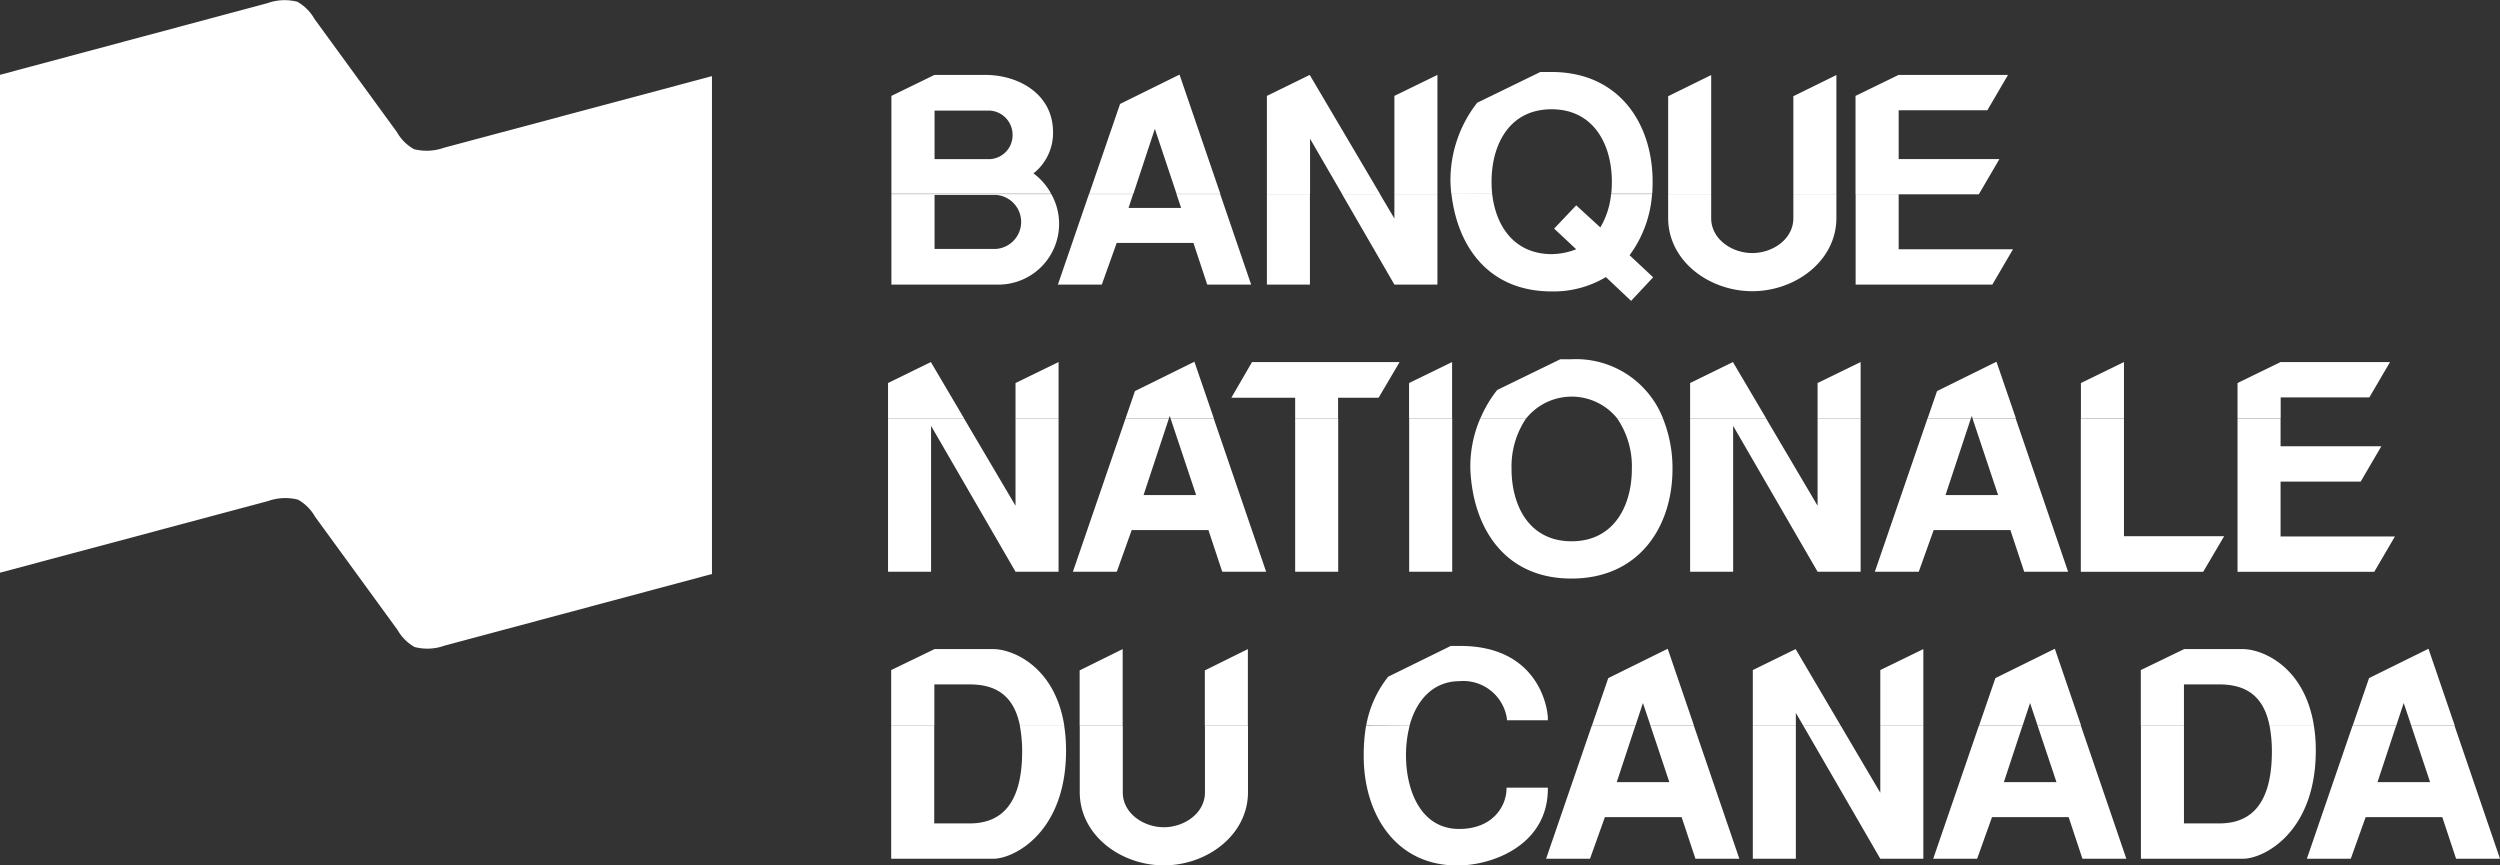
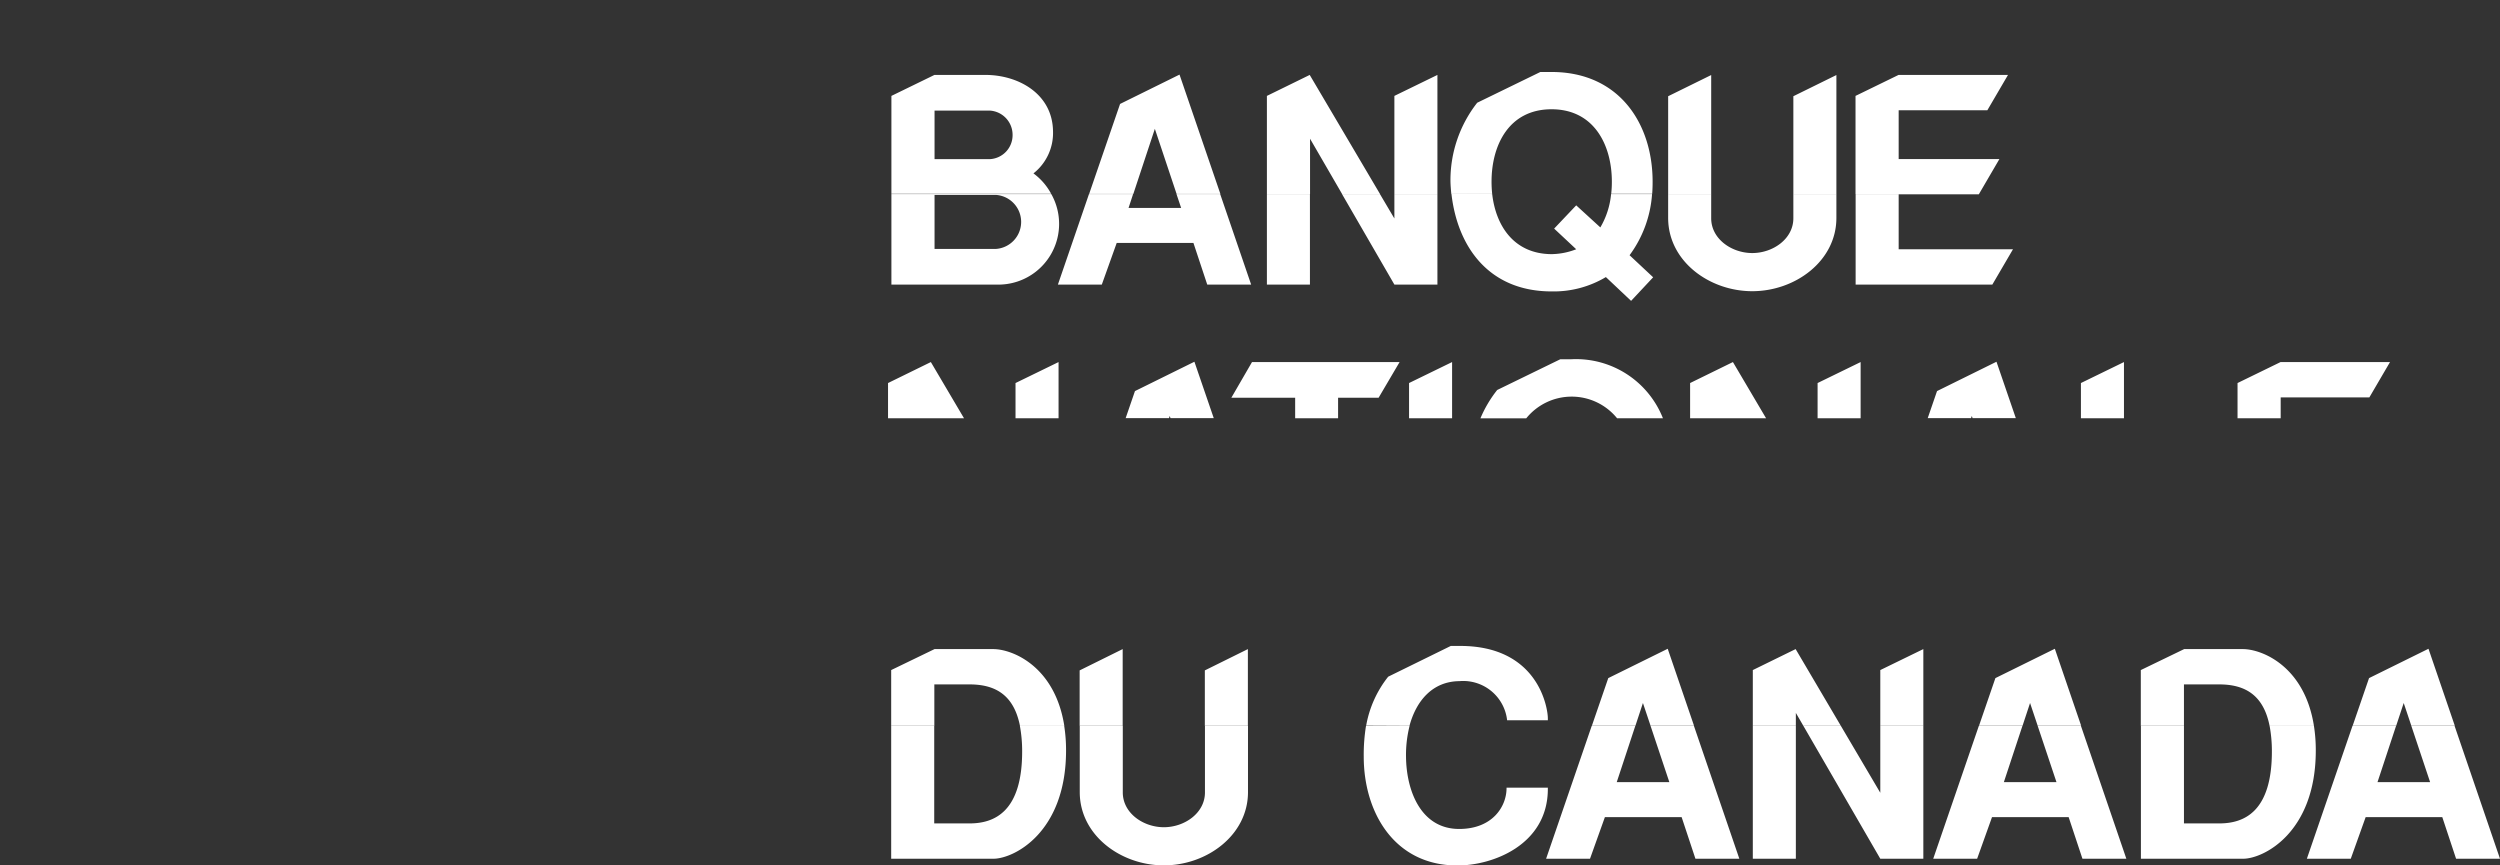
<svg xmlns="http://www.w3.org/2000/svg" width="230.03" height="79.634" viewBox="0 0 230.03 79.634">
  <rect x="0" y="0" width="230.03" height="79.634" fill="#333333" stroke="none" />
  <g id="Logo_BNC" transform="translate(-12.88 -40.186)">
-     <path id="Tracé_2716" data-name="Tracé 2716" d="M12.88,92.88l24.66-6.59a4.738,4.738,0,0,1,2.76-.13,4.145,4.145,0,0,1,1.57,1.57l7.59,10.42a4.145,4.145,0,0,0,1.57,1.57,4.655,4.655,0,0,0,2.76-.13L78.39,93V47.19L53.73,53.78a4.738,4.738,0,0,1-2.76.13,4.145,4.145,0,0,1-1.57-1.57L41.81,41.92a4.145,4.145,0,0,0-1.57-1.57,4.655,4.655,0,0,0-2.76.13l-24.6,6.59V92.88h0Z" fill="#fff" fill-rule="evenodd" />
    <path id="Tracé_2717" data-name="Tracé 2717" d="M106.72,106.97a12.539,12.539,0,0,1,.21,2.27c.03,5.68-2.59,6.71-4.84,6.71H98.84v-8.98H94.88V119.2h9.41c1.85,0,6.68-2.38,6.68-9.96a14.334,14.334,0,0,0-.17-2.26h-4.08Zm9.47,0v6.13c0,1.9,1.88,3.2,3.78,3.2s3.78-1.3,3.78-3.2v-6.13h3.96v6.1c0,3.96-3.78,6.74-7.74,6.74s-7.74-2.77-7.74-6.74v-6.1Zm26.39,0a10.92,10.92,0,0,0-.33,2.83c.03,3.2,1.4,6.66,4.89,6.66,3.09,0,4.36-2.09,4.36-3.75v-.05h3.8v.11c0,5.18-5.13,7.08-8.38,7.05-5.79-.03-8.56-4.94-8.56-10.01a16.674,16.674,0,0,1,.21-2.84h4Zm22.17,0,1.73,5.18h-4.84l1.71-5.18h-4.01l-4.2,12.23h4.04l1.37-3.83h7.06l1.27,3.83h4.04l-4.18-12.23h-4Zm13.37,0V119.2h-3.96V106.97Zm4.14,0,3.63,6.16v-6.16h3.96V119.2h-3.96l-7.08-12.23Zm18.11,0,1.73,5.18h-4.84l1.71-5.18h-4.01l-4.2,12.23h4.04l1.37-3.83h7.05l1.27,3.83h4.04l-4.18-12.23h-4Zm21.34,0a12.539,12.539,0,0,1,.21,2.27c.03,5.68-2.59,6.71-4.84,6.71h-3.25v-8.98h-3.96V119.2h9.41c1.85,0,6.68-2.38,6.68-9.96a14.334,14.334,0,0,0-.17-2.26h-4.08Zm13.04,0,1.73,5.18h-4.84l1.71-5.18h-4.01l-4.2,12.23h4.04l1.37-3.83h7.05l1.27,3.83h4.04l-4.18-12.23h-4Z" fill="#fff" fill-rule="evenodd" />
    <path id="Tracé_2718" data-name="Tracé 2718" d="M94.88,106.97v-5.13l3.99-1.93h5.39c1.78,0,5.69,1.58,6.55,7.07h-4.08c-.55-2.78-2.19-3.82-4.63-3.82H98.85v3.81H94.89Zm17.34,0v-5.1l3.96-1.96v7.06Zm11.52,0v-5.1l3.96-1.96v7.06Zm14.84,0a10.054,10.054,0,0,1,2.03-4.52l5.76-2.83h.92c7.16.03,8.01,5.73,8.01,6.66v.18h-3.75v-.03a4.064,4.064,0,0,0-4.39-3.57c-2.44.02-3.96,1.77-4.59,4.11l-4-.02h0Zm20.77,0,1.51-4.39,5.47-2.7,2.42,7.08h-4l-.7-2.09-.69,2.09h-4.01Zm14.81,0v-5.13l3.94-1.93,4.16,7.06h-3.45l-.69-1.19v1.19Zm11.73,0v-5.13l3.96-1.93v7.06Zm9.08,0,1.51-4.39,5.47-2.7,2.42,7.08h-4l-.7-2.09-.69,2.09h-4.01Zm14.89,0v-5.13l3.99-1.93h5.39c1.78,0,5.69,1.58,6.55,7.07h-4.08c-.55-2.78-2.19-3.82-4.63-3.82h-3.25v3.81h-3.96Zm19.49,0,1.51-4.39,5.47-2.7,2.42,7.08h-4l-.7-2.09-.69,2.09h-4.01Z" fill="#fff" fill-rule="evenodd" />
-     <path id="Tracé_2719" data-name="Tracé 2719" d="M101.57,78.67l4.75,8.05V78.67h3.96V92.79h-3.96L98.55,79.37V92.79H94.59V78.67h6.98Zm19.01,0,2.36,7.07H118.1l2.34-7.07h-3.99L111.6,92.79h4.04l1.37-3.83h7.06l1.27,3.83h4.04l-4.83-14.12h-3.98Zm15.43,0V92.79h-3.96V78.67Zm10.49,0V92.79h-3.96V78.67Zm15.17,0a7.805,7.805,0,0,1,1.36,4.66c0,3.35-1.61,6.66-5.55,6.66s-5.52-3.33-5.52-6.66a7.91,7.91,0,0,1,1.35-4.66h-4.22a11.147,11.147,0,0,0-.92,4.66c.21,5.31,3.06,10.09,9.3,10.09s9.3-4.78,9.3-10.09a12.213,12.213,0,0,0-.89-4.67h-4.22Zm13.7,0,4.75,8.05V78.67h3.96V92.79h-3.96l-7.77-13.42V92.79h-3.96V78.67h6.98Zm19,0,2.36,7.07h-4.84l2.34-7.07h-3.99l-4.85,14.12h4.04l1.37-3.83h7.06l1.27,3.83h4.04l-4.83-14.12h-3.98Zm13.94,0V89.52h9.22L215.6,92.8H204.34V78.68h3.96Zm14.41,0v2.58h9.27l-1.9,3.25h-7.37v5.05h10.52l-1.9,3.25H218.76V78.68h3.96Z" fill="#fff" fill-rule="evenodd" />
    <path id="Tracé_2720" data-name="Tracé 2720" d="M109.61,58.04a5.589,5.589,0,0,1-5.09,8.33H94.9V58.04Zm11.52,0,.43,1.28h-4.84l.42-1.28h-4.06l-2.86,8.33h4.04l1.37-3.83h7.06l1.27,3.83H128l-2.85-8.33h-4.03Zm12.28,0v8.33h-3.96V58.04Zm6.44,0,1.33,2.25V58.04h3.96v8.33h-3.96l-4.82-8.33Zm10.33,0c.33,2.91,1.99,5.51,5.46,5.53a6.44,6.44,0,0,0,2.27-.45l-2.03-1.9,2.03-2.14,2.22,2.03a7.415,7.415,0,0,0,.99-3.07h3.77a10.706,10.706,0,0,1-2.07,5.63l2.17,2.03-2.03,2.17-2.32-2.19A9.352,9.352,0,0,1,155.65,67c-5.8,0-8.67-4.13-9.22-8.98l3.76.02h0Zm20.15,0v2.23c0,1.9,1.88,3.2,3.78,3.2s3.78-1.3,3.78-3.2V58.04h3.96v2.2c0,3.96-3.78,6.74-7.74,6.74s-7.74-2.77-7.74-6.74v-2.2h3.96Zm24.64,0-.02.03h-7.37v5.05H198.1l-1.9,3.25H183.62V58.04h11.36ZM94.59,78.67V75.43l3.94-1.93,3.05,5.17H94.6Zm11.73,0V75.43l3.96-1.93v5.17Zm10.13,0,.86-2.5,5.47-2.7,1.78,5.19h-3.98l-.07-.2-.07.2h-3.99Zm15.6,0V76.78h-5.87l1.9-3.28h13.58l-1.93,3.28H136v1.89h-3.96Zm10.48,0V75.43l3.96-1.93v5.17Zm6.57,0a11.151,11.151,0,0,1,1.54-2.6l5.81-2.83h1.03a8.6,8.6,0,0,1,8.41,5.43h-4.22a5.377,5.377,0,0,0-8.36.01h-4.22Zm19.29,0V75.43l3.94-1.93,3.05,5.17H168.4Zm11.73,0V75.43l3.96-1.93v5.17Zm10.13,0,.86-2.5,5.47-2.7,1.78,5.19h-3.98l-.07-.2-.07.2h-3.99Zm14.1,0V75.43l3.96-1.93v5.17Zm14.41,0V75.43l3.96-1.93h10.07l-1.9,3.25h-8.16v1.92h-3.96ZM98.87,63.09V58.12h5.65a2.491,2.491,0,0,1,0,4.97H98.87Z" fill="#fff" fill-rule="evenodd" />
    <path id="Tracé_2721" data-name="Tracé 2721" d="M94.9,58.04V49.01l3.96-1.93h4.7c2.96,0,6.16,1.69,6.21,5.18a4.728,4.728,0,0,1-1.8,3.88,5.621,5.621,0,0,1,1.63,1.88H94.89Zm18.19,0,2.85-8.29,5.47-2.7,3.76,10.98h-4.03l-2-5.99-1.98,5.99H113.1Zm16.36,0V49.01l3.94-1.93,6.47,10.96h-3.49l-2.95-5.09v5.09h-3.96Zm11.73,0V49.01l3.96-1.93V58.04Zm5.24,0c-.04-.38-.07-.76-.08-1.13a11.55,11.55,0,0,1,2.46-7.27l5.81-2.83h1.03c6.23,0,9.3,4.76,9.3,10.09,0,.37-.01.75-.04,1.12h-3.77a9.968,9.968,0,0,0,.06-1.12c0-3.33-1.61-6.66-5.55-6.66s-5.52,3.33-5.52,6.66a10.555,10.555,0,0,0,.06,1.13h-3.76Zm19.95,0v-9l3.96-1.95V58.05h-3.96Zm11.52,0v-9l3.96-1.95V58.05h-3.96Zm5.72,0V49.01l3.96-1.93h10.07l-1.9,3.25h-8.16v4.49h9.27l-1.88,3.22H183.61ZM98.87,54.82V50.36h5.07a2.234,2.234,0,0,1,2.11,2.25,2.206,2.206,0,0,1-2.11,2.22H98.87Z" fill="#fff" fill-rule="evenodd" />
  </g>
</svg>